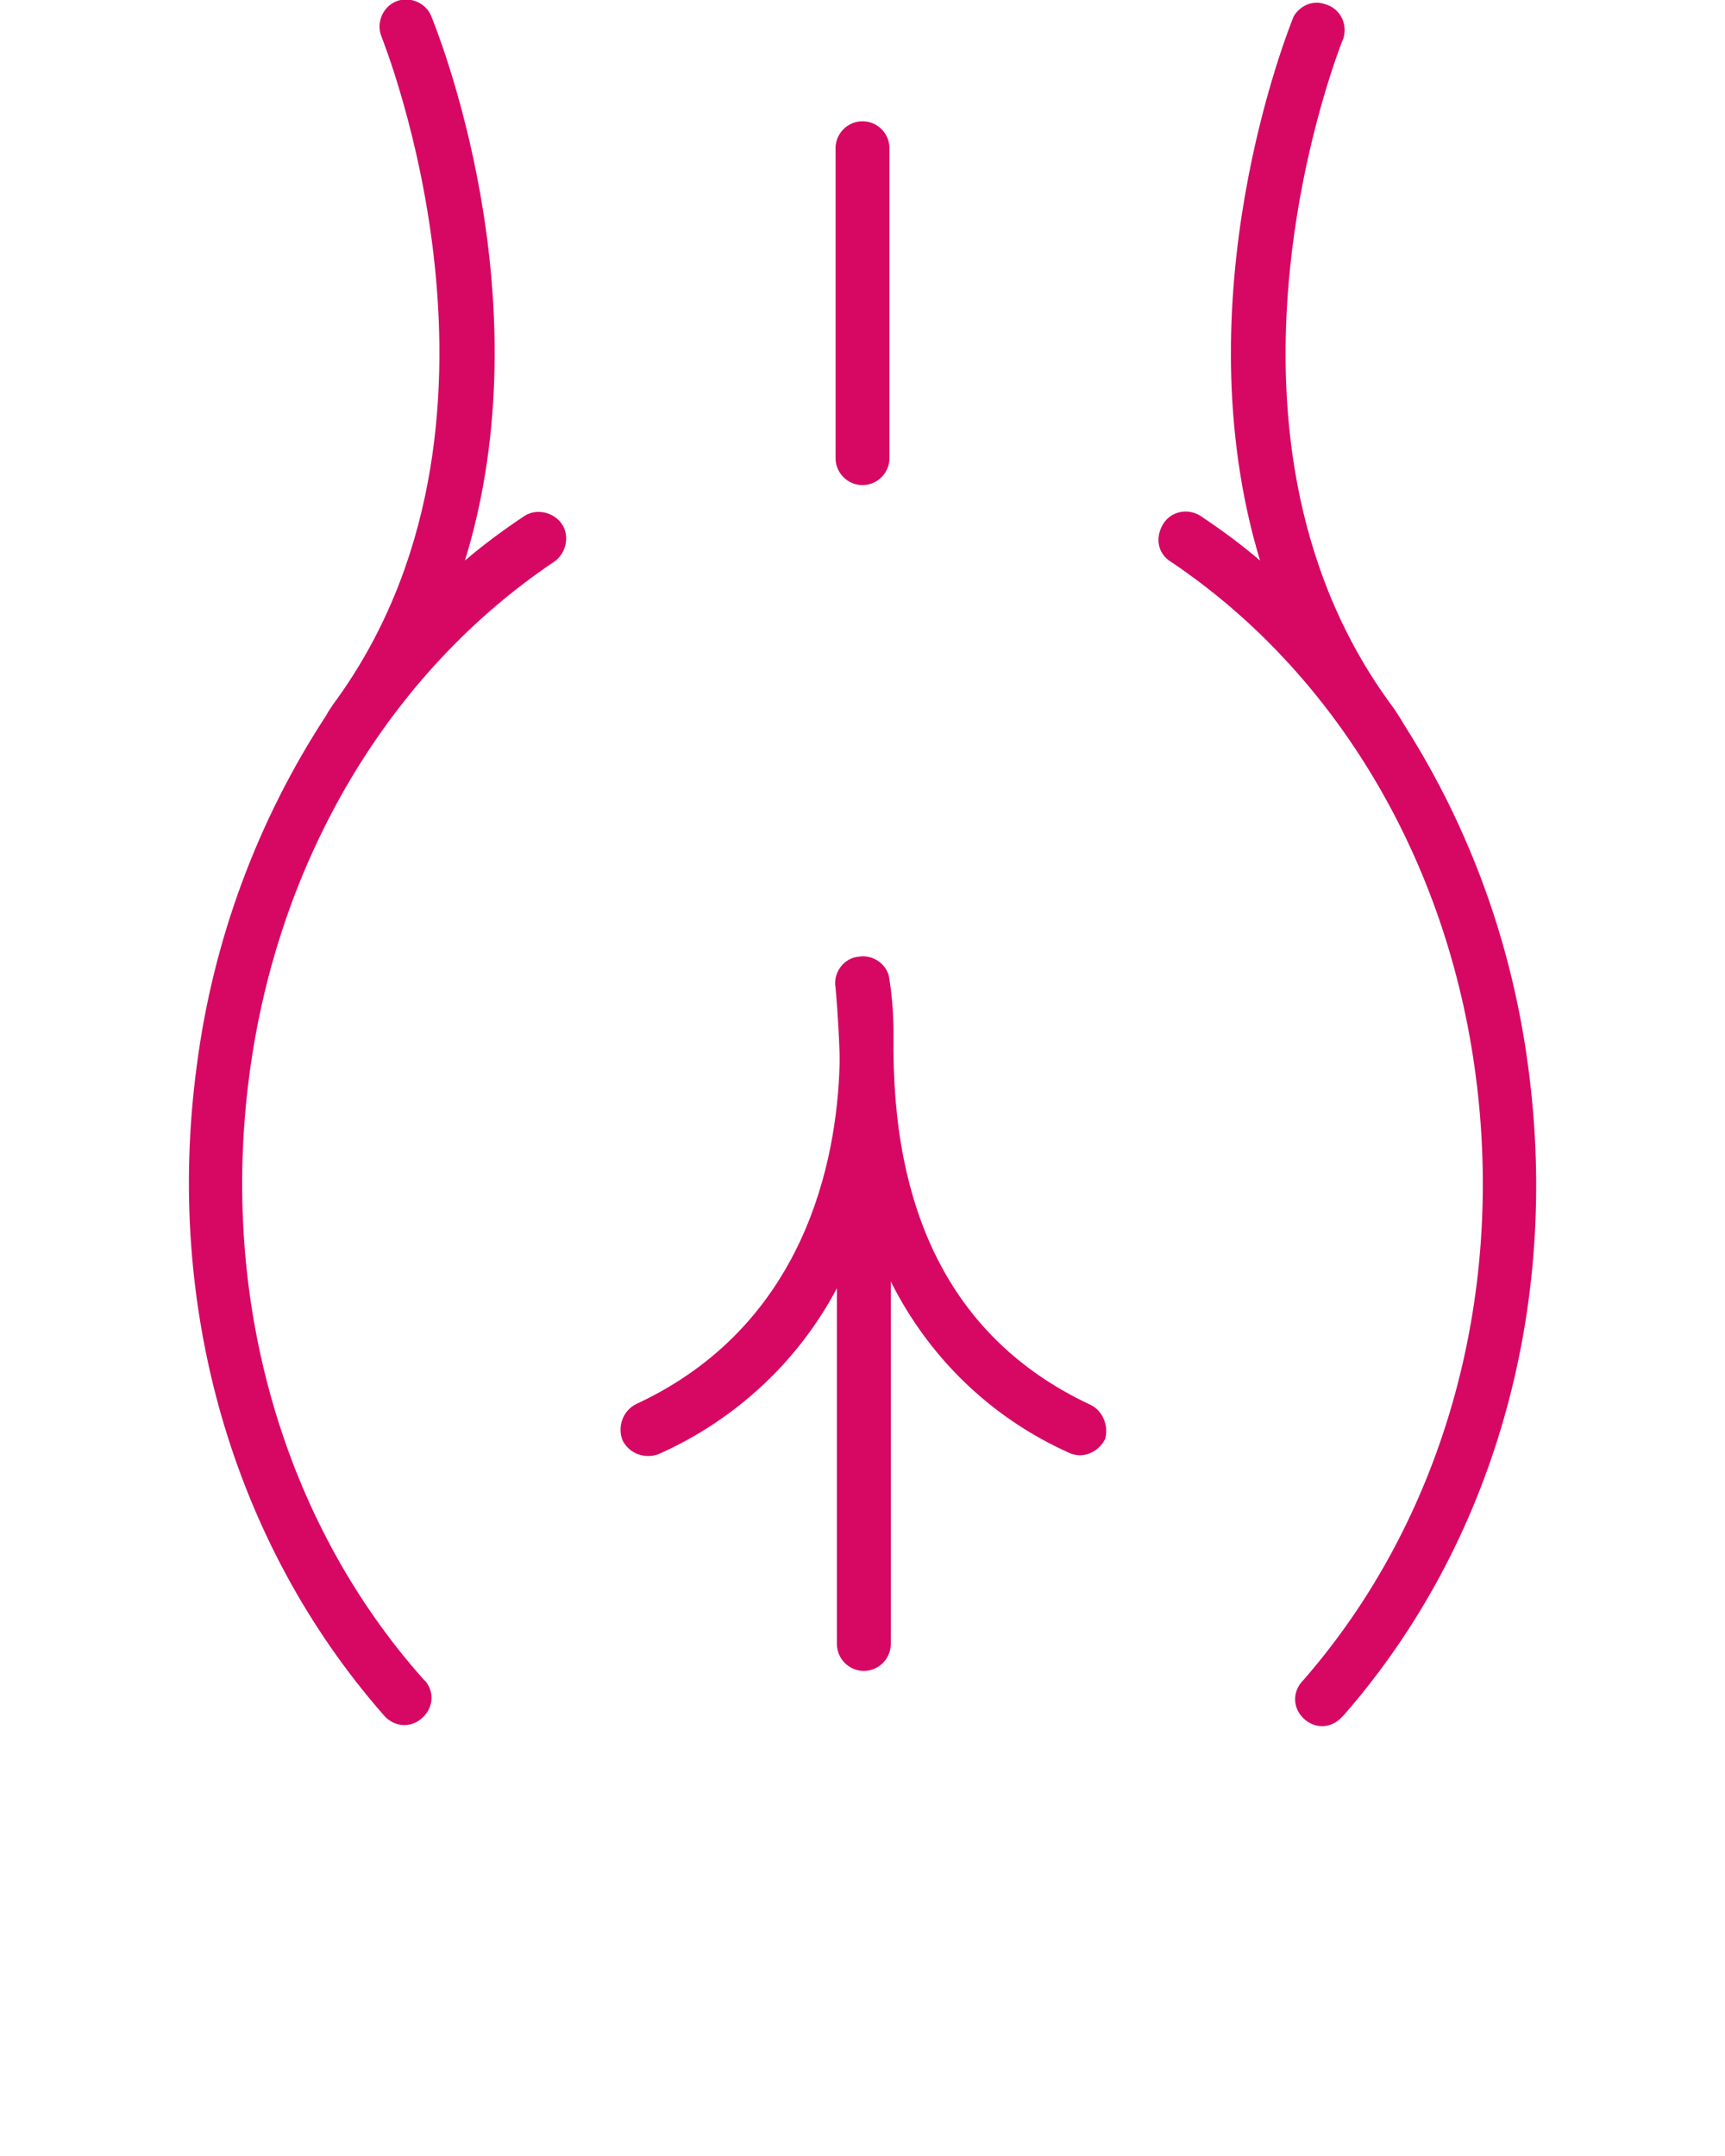
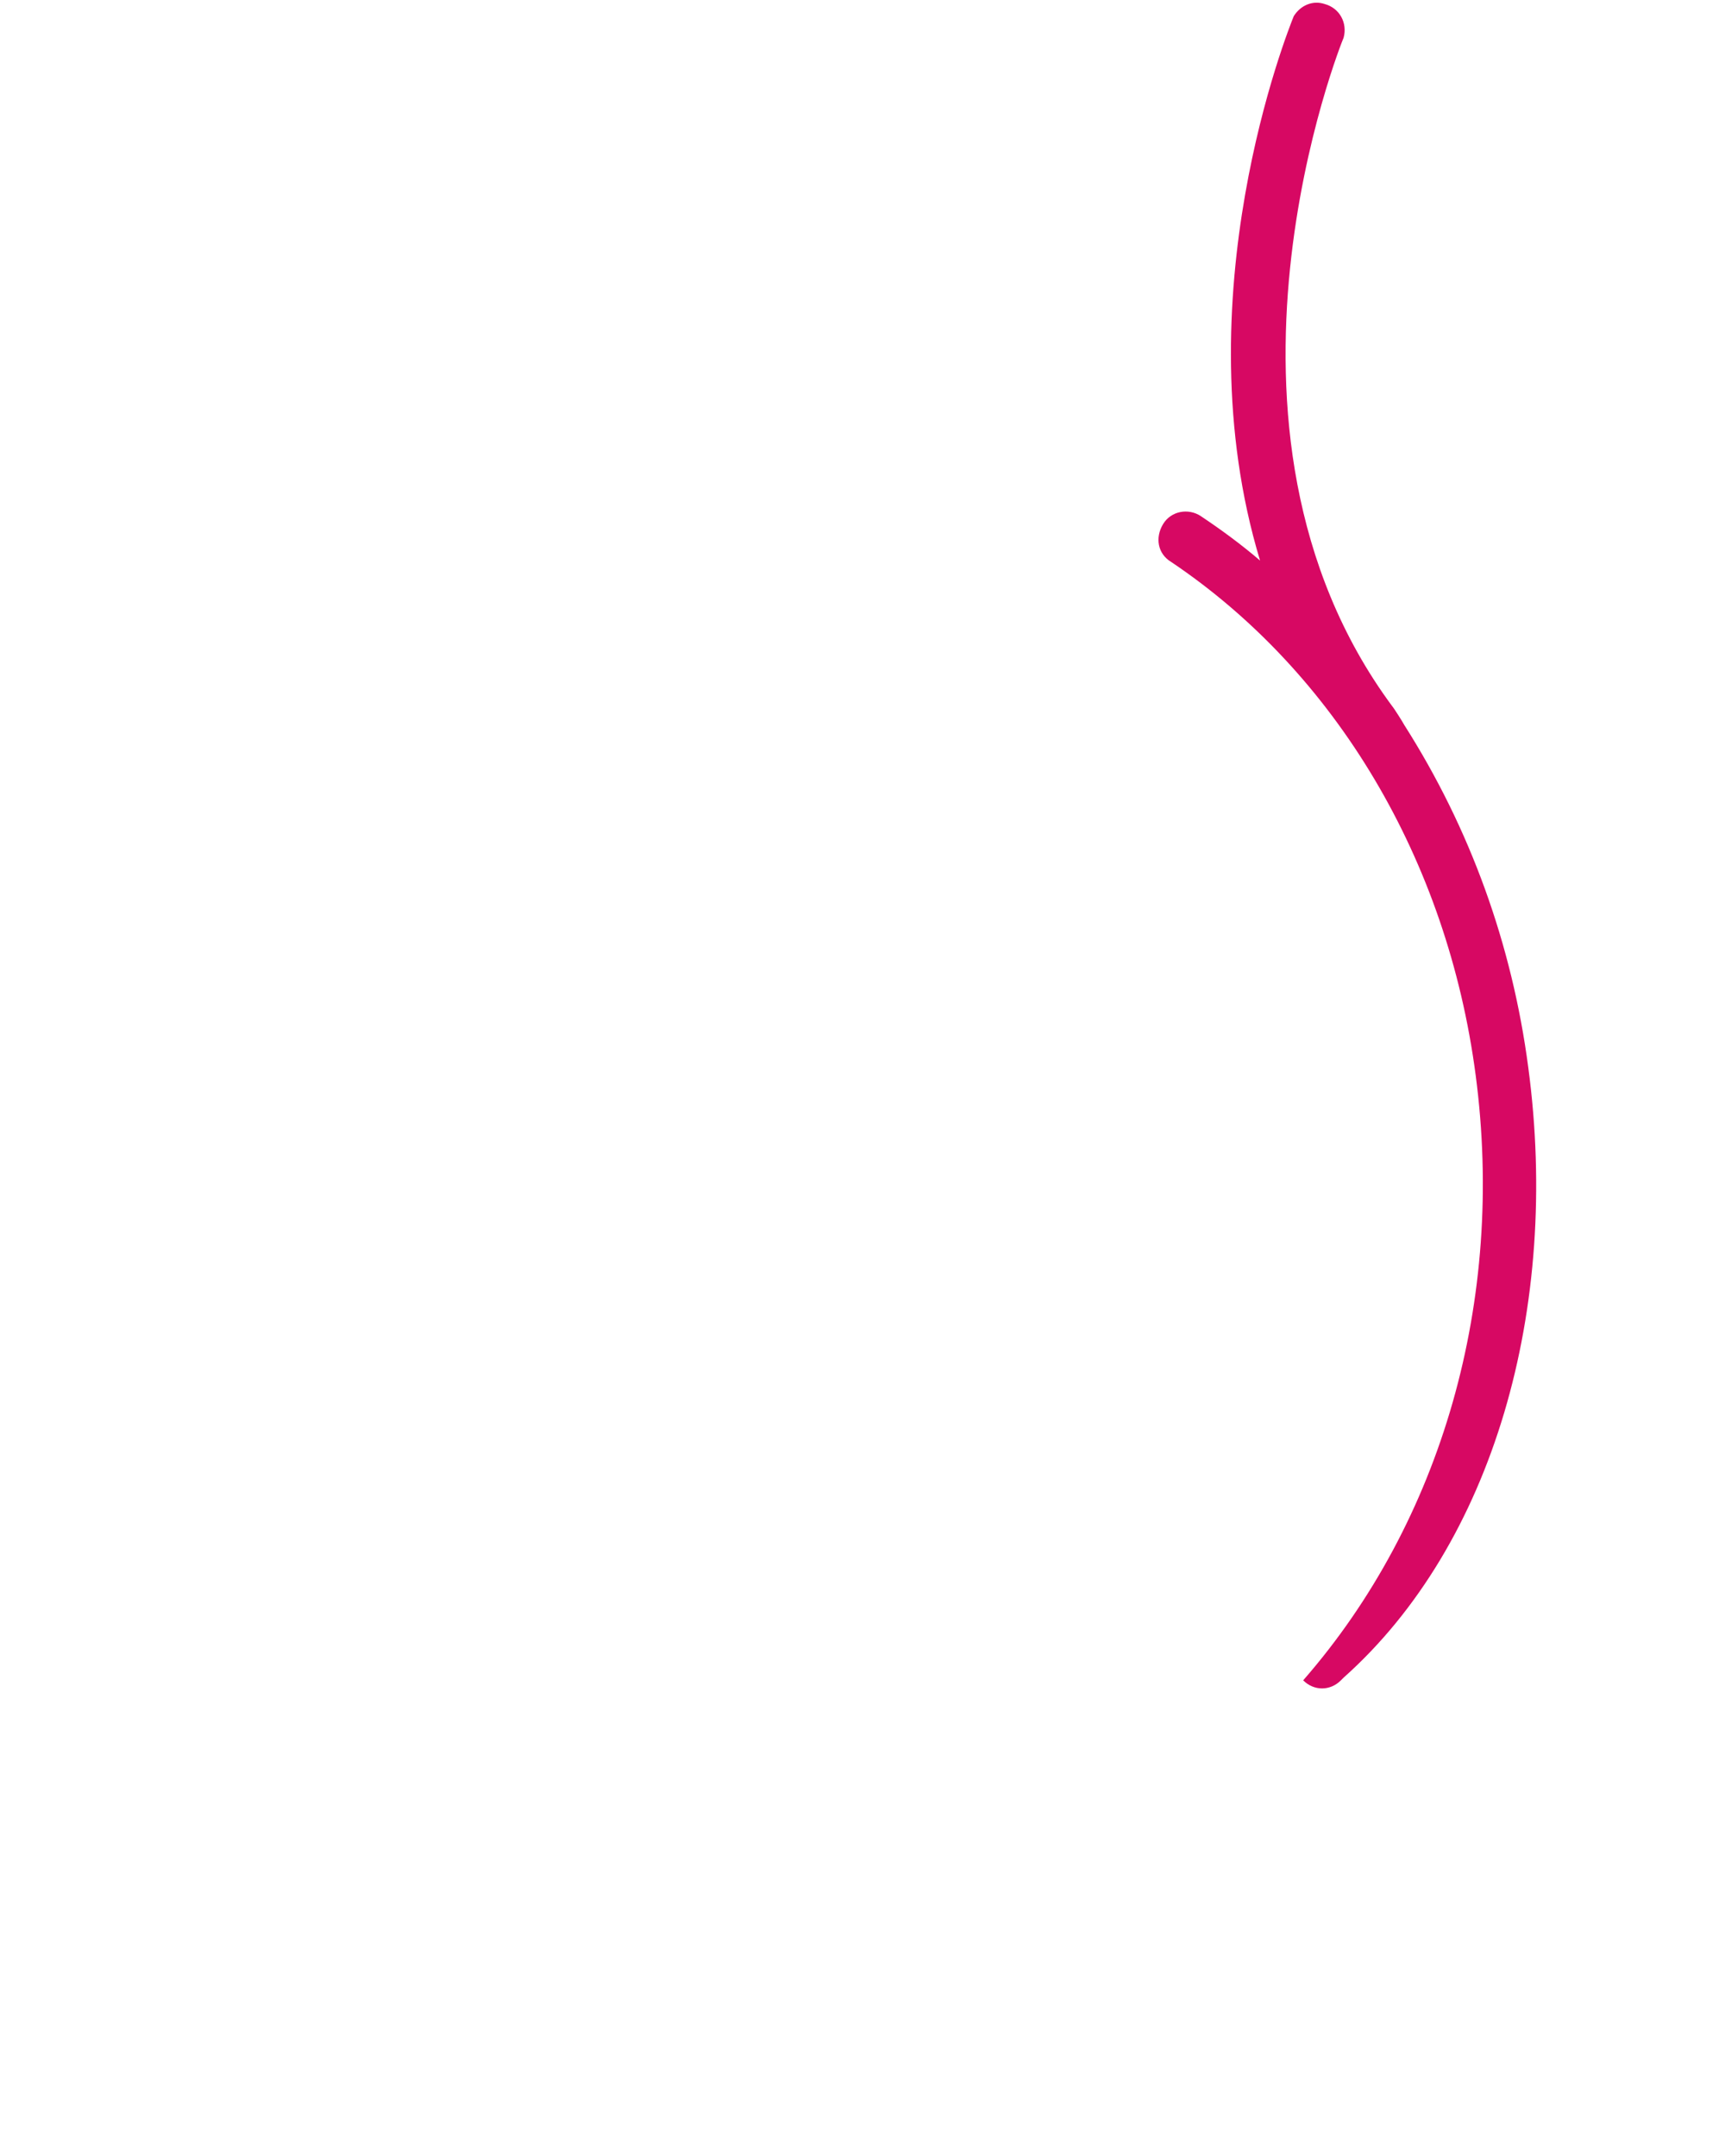
<svg xmlns="http://www.w3.org/2000/svg" id="Слой_1" x="0px" y="0px" viewBox="0 0 128 160" style="enable-background:new 0 0 128 160;" xml:space="preserve">
  <style type="text/css"> .st0{fill:#D70863;} </style>
  <title>Miscellaneous 35 final</title>
-   <path class="st0" d="M18.5,79.8c2.1-16,10.4-29.9,22.6-38.1c0.9-0.6,1.2-1.9,0.6-2.8s-1.9-1.2-2.8-0.6l0,0c-1.5,1-3,2.1-4.4,3.3 c6-19.5-2.1-39.4-2.5-40.4c-0.4-1-1.6-1.5-2.6-1.1c-1,0.4-1.5,1.6-1.1,2.6l0,0c0.1,0.3,11.7,28.9-3.6,49.6c-0.2,0.3-0.4,0.6-0.5,0.8 c-5.1,7.8-8.4,16.7-9.6,26c-2.4,17.9,2.7,35.4,13.8,48.1c0.7,0.9,1.9,1.1,2.8,0.4c0.9-0.7,1.1-1.9,0.4-2.8c-0.1-0.1-0.1-0.1-0.2-0.2 C21,112.9,16.3,96.5,18.5,79.8z" />
-   <path class="st0" d="M113.4,79.2c-1.2-9.1-4.3-17.7-9.2-25.4c-0.1-0.2-0.8-1.3-0.9-1.4C88,31.7,99.6,3,99.7,2.8 c0.3-1.1-0.3-2.2-1.4-2.5C97.4,0,96.5,0.4,96,1.2c-0.4,1-8.4,20.9-2.5,40.4c-1.4-1.2-2.9-2.3-4.4-3.3c-0.9-0.6-2.2-0.4-2.8,0.6 s-0.4,2.2,0.6,2.8c12.2,8.2,20.5,22.1,22.6,38.1c2.2,16.7-2.5,33.1-12.8,44.9c-0.8,0.8-0.8,2,0,2.8c0.8,0.8,2,0.8,2.8,0 c0.1-0.1,0.1-0.1,0.2-0.2C110.8,114.6,115.8,97.1,113.4,79.2z" />
-   <path class="st0" d="M80.8,104.2C71.3,99.7,66.4,91,66.3,78.1c0-0.5,0-1,0-1.5c0-1.3-0.1-2.6-0.3-3.9c-0.1-1.1-1.2-1.9-2.3-1.7 c-1.1,0.1-1.9,1.2-1.7,2.3c0,0,0.2,2,0.3,4.9c0,0.3,0,0.6,0,0.8c-0.2,7.2-2.6,19.4-15.1,25.2c-1,0.5-1.4,1.7-1,2.7 c0.5,1,1.7,1.4,2.7,1c5.6-2.5,10.3-6.8,13.2-12.3V122c0,1.1,0.9,2,2,2s2-0.9,2-2V95.1c2.8,5.6,7.4,10.1,13.2,12.7c1,0.5,2.2,0,2.7-1 C82.3,105.8,81.8,104.6,80.8,104.2L80.8,104.2z" />
-   <path class="st0" d="M64,36c1.1,0,2-0.9,2-2V11c0-1.1-0.9-2-2-2s-2,0.9-2,2v23C62,35.1,62.9,36,64,36z" />
+   <path class="st0" d="M113.4,79.2c-1.2-9.1-4.3-17.7-9.2-25.4c-0.1-0.2-0.8-1.3-0.9-1.4C88,31.7,99.6,3,99.7,2.8 c0.3-1.1-0.3-2.2-1.4-2.5C97.4,0,96.5,0.4,96,1.2c-0.4,1-8.4,20.9-2.5,40.4c-1.4-1.2-2.9-2.3-4.4-3.3c-0.9-0.6-2.2-0.4-2.8,0.6 s-0.4,2.2,0.6,2.8c12.2,8.2,20.5,22.1,22.6,38.1c2.2,16.7-2.5,33.1-12.8,44.9c0.8,0.8,2,0.8,2.8,0 c0.1-0.1,0.1-0.1,0.2-0.2C110.8,114.6,115.8,97.1,113.4,79.2z" />
</svg>